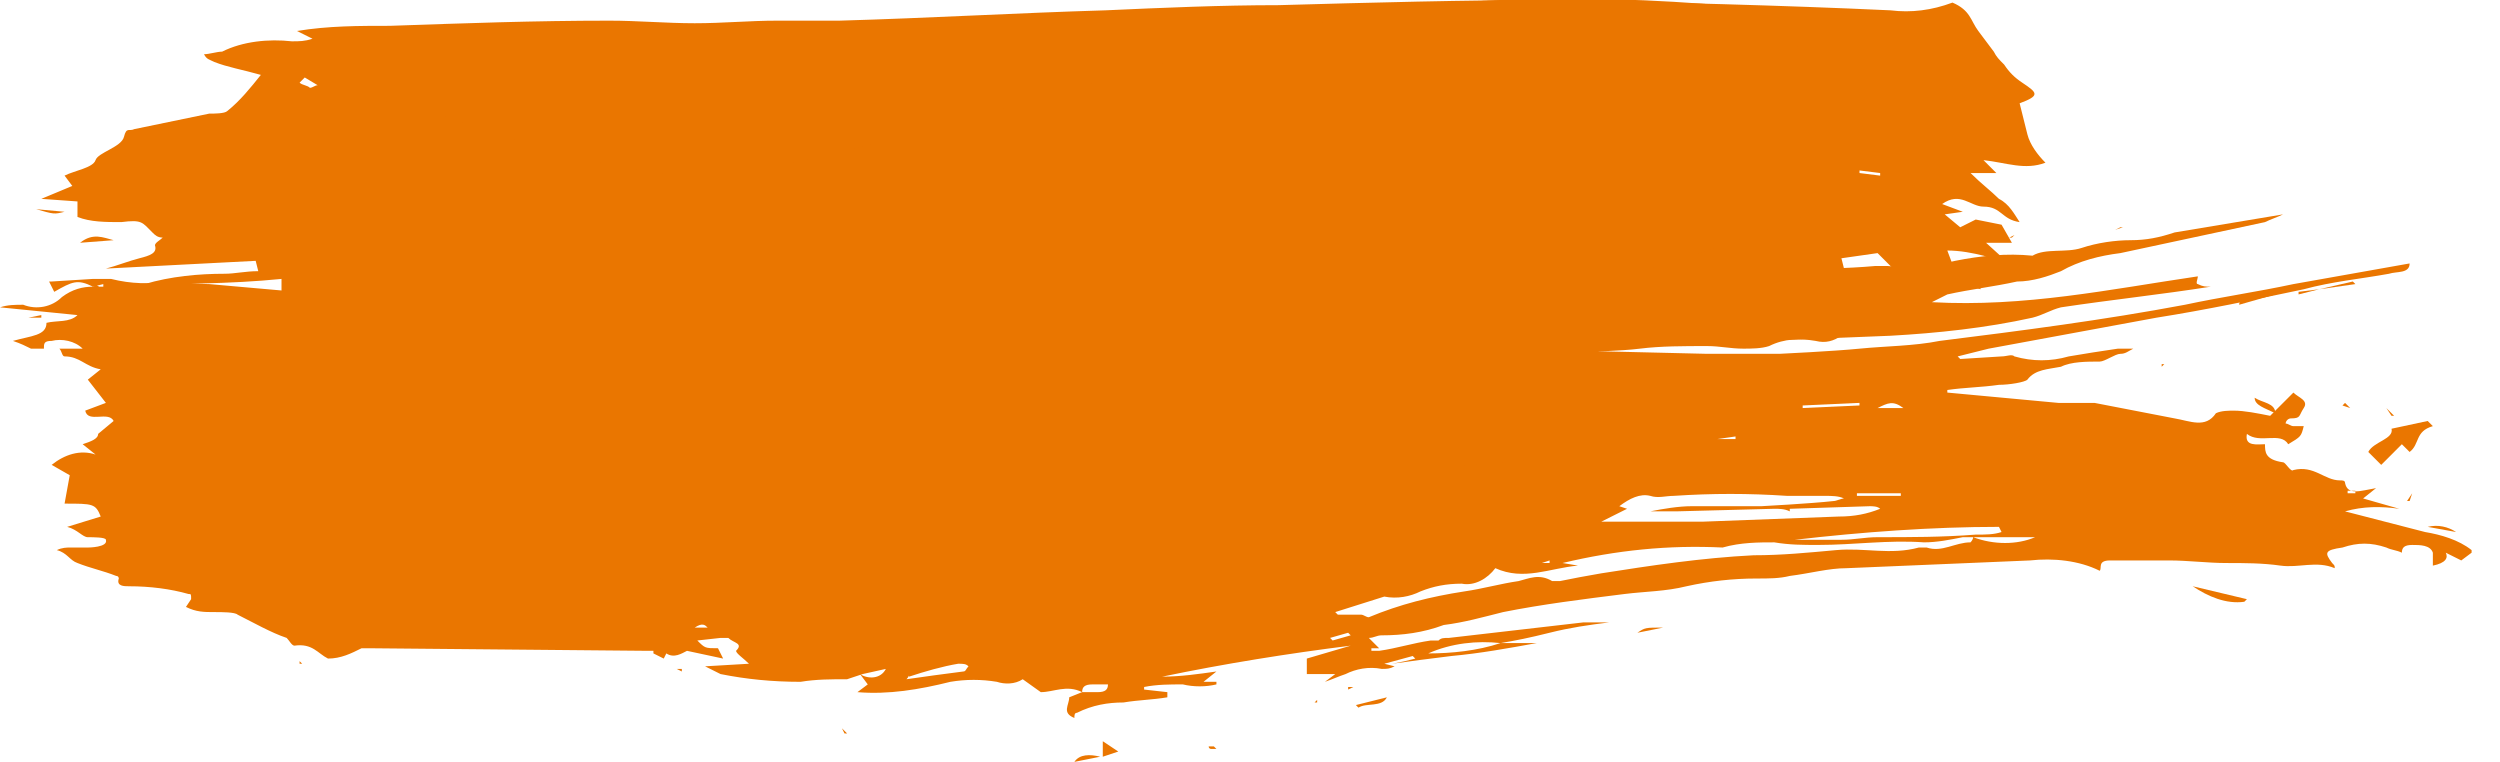
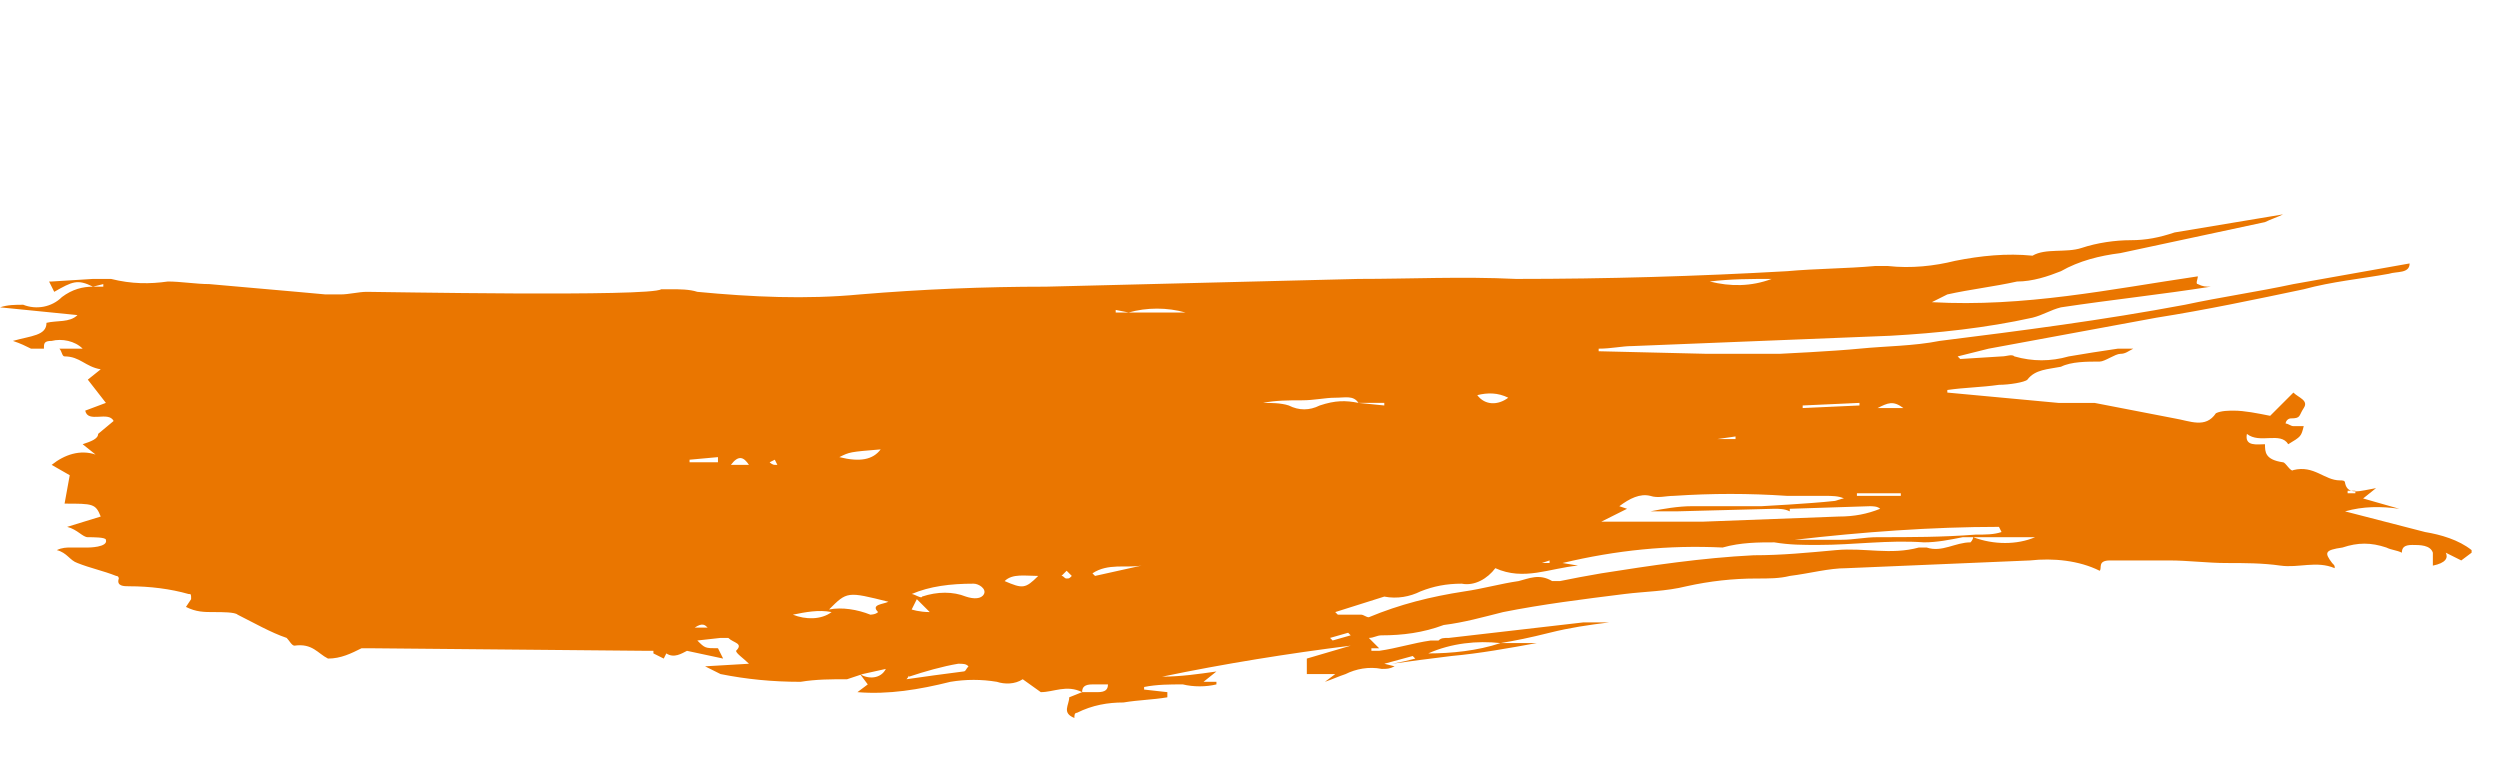
<svg xmlns="http://www.w3.org/2000/svg" viewBox="0 0 96.8 29.5">
  <g fill="#ea7600">
-     <path d="M50.6 25.5l1.7-.5c-2.4.3-4.9.7-7.3 1.2.7 0 1.4-.1 2.1-.2l-.5.4h.5v.1c-.4.1-.9.1-1.3 0-.5 0-1 0-1.5.1v.1l.9.1v.2c-.6.1-1.1.1-1.7.2-.6 0-1.2.1-1.8.4-.1 0-.1.1-.1.2-.5-.2-.2-.5-.2-.8l.5-.2h.6c.3 0 .4-.1.4-.3h-.6c-.3 0-.4.1-.4.3-.6-.3-1.1 0-1.6 0l-.7-.5c-.3.2-.7.2-1 .1-.6-.1-1.2-.1-1.8 0-1.2.3-2.4.5-3.6.4l.4-.3-.3-.4c.3.2.8.2 1-.2l-.9.2-.6.2c-.6 0-1.2 0-1.8.1-1.1 0-2.1-.1-3.1-.3l-.6-.3 1.7-.1c-.2-.2-.5-.4-.5-.5.3-.3-.1-.3-.3-.5h-.3l-.9.1c.3.3.3.3.8.3l.2.4-1.4-.3c-.2.1-.5.3-.8.1l-.1.2-.4-.2v-.1h-.2c-.3 0-10.5-.1-10.8-.1H14c-.4.2-.8.4-1.3.4-.4-.2-.6-.6-1.3-.5-.1 0-.2-.2-.3-.3-.6-.2-1.3-.6-1.9-.9-.1-.1-.6-.1-.9-.1-.4 0-.7 0-1.1-.2l.2-.3c0-.2 0-.2-.1-.2-.7-.2-1.5-.3-2.3-.3-.2 0-.5 0-.4-.3 0 0 0-.1-.1-.1-.5-.2-1-.3-1.5-.5-.3-.1-.4-.4-.8-.5.2-.1.4-.1.5-.1h.7s.8 0 .7-.3c0-.1-.5-.1-.7-.1s-.4-.3-.8-.4l1.3-.4c-.2-.5-.3-.5-1.4-.5l.2-1.1L2 18c.5-.4 1.1-.6 1.7-.4l-.5-.4c.3-.1.6-.2.6-.4l.6-.5c-.2-.4-1 .1-1.1-.4l.8-.3-.7-.9.5-.4c-.6-.1-.8-.5-1.4-.5-.1 0-.1-.2-.2-.3h.9c-.3-.3-.8-.4-1.2-.3-.3 0-.3.1-.3.3h-.5c-.2-.1-.4-.2-.7-.3.7-.2 1.3-.2 1.3-.7.4-.1.9 0 1.2-.3l-3-.3c.3-.1.6-.1.9-.1.5.2 1.1.1 1.5-.3.4-.3.8-.4 1.2-.4H4V11l-.4.1c-.6-.3-.8-.2-1.5.2l-.2-.4H2l1.6-.1h.7c.8.2 1.5.2 2.2.1.5 0 1.1.1 1.6.1l3.4.3 1.1.1h.6c.3 0 .7-.1 1-.1.5 0 11 .2 11.4-.1h.4c.3 0 .7 0 1 .1 2.1.2 4.2.3 6.3.1 2.4-.2 4.8-.3 7.2-.3l12.1-.3c2 0 4-.1 6.1 0 3.5 0 7-.1 10.5-.3 1.1-.1 2.3-.1 3.4-.2h.5c.9.1 1.8 0 2.6-.2 1-.2 2-.3 3-.2.5-.3 1.3-.1 1.9-.3s1.3-.3 1.9-.3 1.1-.1 1.7-.3l4.2-.7c-.2.1-.5.2-.7.3-1.9.4-3.7.8-5.6 1.2-.8.1-1.6.3-2.3.7-.5.2-1.1.4-1.7.4-.9.2-1.8.3-2.7.5l-.6.3c3.6.2 6.9-.5 10.3-1 0 .1-.1.3 0 .3.2.1.3.1.5.1-1.9.3-3.8.5-5.8.8-.4.1-.7.3-1.1.4-1.8.4-3.7.6-5.5.7l-10 .4c-.4 0-.8.1-1.3.1v.1l4.2.1h2.8s2.1-.1 3.1-.2 2.1-.1 3.1-.3c3.2-.4 6.3-.8 9.5-1.4 1.4-.3 2.8-.5 4.2-.8l4.5-.8c0 .4-.5.3-.8.4-1.1.2-2.2.3-3.3.6-1.9.4-3.8.8-5.7 1.1-2.2.4-4.3.8-6.5 1.2l-1.2.3.1.1 1.6-.1c.2 0 .4-.1.5 0 .7.2 1.4.2 2.1 0 .6-.1 1.2-.2 1.9-.3h.6c-.2.1-.3.2-.5.2s-.6.3-.8.3c-.5 0-1.1 0-1.5.2-.5.1-1 .1-1.3.5-.1.1-.7.2-1.1.2-.7.1-1.3.1-2 .2v.1l4.3.4h1.4c1 .2 2.1.4 3.1.6.6.1 1.2.4 1.6-.2.2-.1.5-.1.7-.1.4 0 .9.1 1.4.2l.9-.9c.2.2.6.3.4.6s-.1.4-.5.4c-.1 0-.2.1-.2.2.1 0 .2.1.3.1h.4c-.1.4-.1.4-.6.7-.3-.5-1.1 0-1.6-.4-.1.5.4.4.7.4 0 .3 0 .6.7.7.1 0 .3.4.4.3.8-.2 1.2.4 1.8.4.1 0 .2 0 .2.1.1.5.6.3 1.2.2l-.5.4 1.4.4c-.7-.1-1.4-.1-2.1.1l3.1.8c.6.1 1.3.3 1.8.7v.1l-.4.3-.6-.3c.1.2 0 .4-.5.5v-.5c-.1-.3-.5-.3-.8-.3s-.4.1-.4.3c-.2-.1-.4-.1-.6-.2-.6-.2-1.1-.2-1.7 0-.7.1-.7.2-.4.6.1.1.1.1.1.2-.7-.3-1.4 0-2.1-.1s-1.4-.1-2.1-.1-1.5-.1-2.2-.1h-2.3c-.5 0-.3.3-.4.4-.8-.4-1.8-.5-2.7-.4-2.4.1-4.8.2-7.1.3-.7 0-1.4.2-2.2.3-.4.1-.8.1-1.3.1-.9 0-1.8.1-2.7.3-.8.2-1.6.2-2.4.3-1.6.2-3.2.4-4.7.7-.8.2-1.5.4-2.3.5-.8.3-1.6.4-2.4.4-.2 0-.3.1-.5.1l.4.4h-.3v.1h.3c.7-.1 1.3-.3 2-.4h.4-.1c.1-.1.2-.1.4-.1 1.7-.2 3.5-.4 5.2-.6h1c-.8.1-1.5.2-2.3.4s-1.3.3-1.9.4c-.9-.1-1.9 0-2.8.4.9 0 1.9-.1 2.8-.4h1.4c-1.1.2-2.2.4-3.3.5-.8.1-1.6.2-2.3.3l.5-.1.4-.1-.1-.1-1.1.3.4.1c-.2.1-.3.1-.5.1-.5-.1-1 0-1.4.2-.3.1-.5.2-.8.3l.4-.3h-1.1zm-23.2-1.2l.2.1-.2-.1c-.1-.1-.2-.2-.5 0zm16.3-12.2h2.2c-.7-.2-1.5-.2-2.2 0l-.5-.1v.1zm-8.6 14.2c.7-.1 1.4-.2 2.2-.3.1 0 .1-.1.2-.2-.1-.1-.2-.1-.4-.1-.6.1-1.3.3-1.9.5 0-.1 0 0-.1.1zm17.5-10.7l1 .1v-.1h-1c-.2-.3-.5-.2-.9-.2s-.8.1-1.3.1-1 0-1.5.1c.3 0 .7 0 1 .1.4.2.8.2 1.2 0 .6-.2 1-.2 1.5-.1zM35.3 23c.1 0 .4.2.4.1.6-.2 1.2-.2 1.7 0 .3.1.6.1.7-.1s-.2-.4-.4-.4c-.9 0-1.7.1-2.4.4zm34-3.2c-.2-.1-.4-.1-.6-.1l-3.8.1h-1c.5-.1 1.1-.2 1.6-.2h2.7s1.9-.1 2.8-.2c.1 0 .3-.1.4-.1-.2-.1-.5-.1-.7-.1h-1.5c-1.5-.1-2.9-.1-4.4 0-.3 0-.6.1-.9 0-.4-.1-.8.1-1.2.4l.3.1-1 .5h3.9l5.3-.2c.6 0 1.1-.1 1.6-.3-.1-.1-.3-.1-.4-.1l-3.1.1zm-2.6 1.4c-2.1-.1-4.1.1-6.2.6l.6.1c-1.1.1-2.1.6-3.2.1-.3.4-.8.7-1.3.6-.6 0-1.1.1-1.6.3-.4.2-.9.3-1.4.2l-1.9.6.1.1h.9c.1 0 .2.1.3.1 1.2-.5 2.4-.8 3.7-1 .7-.1 1.4-.3 2.1-.4.4-.1.8-.3 1.3 0h.3c.5-.1 1-.2 1.6-.3 1.9-.3 3.9-.6 5.9-.7 1.1 0 2.1-.1 3.2-.2s2.1.2 3.2-.1h.3c.6.2 1.1-.2 1.7-.2 0 0 .1-.1.1-.2.8.3 1.7.3 2.4 0H76c-.5.1-1 .2-1.5.2-1.4-.1-2.7.1-4.1.1-.6 0-1.1 0-1.7-.1-.6 0-1.3 0-2 .2zm10.8-.6l-.1-.2c-2.6 0-5.3.2-7.9.5h1.8c.5 0 .9-.1 1.4-.1 1.3 0 2.5 0 3.8-.1.4 0 .7 0 1-.1zm-43.1 2.7c-1.6-.4-1.6-.4-2.3.3.5-.1 1.1 0 1.6.2 0 0 .2 0 .3-.1-.3-.3.2-.3.4-.4zm34.2-12.5c-.8 0-1.6 0-2.4.1.8.2 1.6.2 2.4-.1zm-36.1 6.9c.8.2 1.3.1 1.6-.3-1.2.1-1.2.1-1.6.3zm7.7 4.6c-.5 0-1-.1-1.3.2.7.3.8.3 1.3-.2zm2.1-.1l.1.1 1.8-.4c-.6.1-1.3-.1-1.9.3zm-10.1 1.5c-.5-.1-1 0-1.5.1.5.2 1.1.2 1.5-.1zm26.2-8.3c-.4-.2-.8-.2-1.2-.1.3.4.8.4 1.2.1zm13.5 3.7v.1h1.7v-.1zm.1-3.4v-.1l-2.2.1v.1zm-44.2 2.2v-.2l-1.1.1v.1zm46.3 1.8h1.2zm-.4-3.9c-.4-.3-.6-.2-1 0zm-38.2 7.4l-.2.4s.3.1.7.1zm16 1.5l.1.1.7-.2-.1-.1zM28.3 18h.7c-.2-.3-.4-.4-.7 0zm38.2-1h.7v-.1zm-36.5.8l-.2.1s.1.1.2.1h.1zm11.3 4.3l-.2.2c.1 0 .1.1.2.1s.1 0 .2-.1zm49.9-3V19h-.3v.1zm-27.4-2.3l.1.1zm10.3-3l-.3-.1zM52.7 24.5h.1zm7-2.7h.3v-.1zm-8.1 2.3h-.2z" />
-     <path d="M94.2 16.5c-.7.2-.5.7-.9 1l-.3-.3-.8.8-.5-.5c.2-.4 1-.5.9-.9l1.4-.3zm-7.3 6.8c-.7.1-1.4-.2-2-.6l2.1.5zm-.2-11.5c0-.2.2-.3.5-.4h.9zm.6 3.6c.3.2.8.2.8.6-.4-.2-.8-.3-.8-.6zM42.7 29.3v-.6l.6.4zm47.1-18.1l1.3-.3.1.1zM53.7 27c-.2.4-.8.2-1.1.4l-.1-.1zm-6.6 2h-.2s-.1 0-.1-.1h.2l.1.1zM94 20.4c.4-.1.8 0 1.1.2zm-30.6 4.1c.3-.2.3-.2 1-.2zm26.4-13.3l-.8.2v-.1zM41.6 29.5c.2-.3.6-.3 1-.2zm-9-1.3l.2.2h-.1zm15.1-.4l-.2.1zm45.2-16.9h.3zm-11-2l.2-.1h.1zM1.1 12.3l.5-.1v.1zM91 15.8l-.3-.1.1-.1zm1.4 0l.3.3h-.1zm1 3.3l-.1.3h-.1zm-66.5 7.3l.3.1zm25.5.2l-.2.1v-.1zm-1.5.6l.1-.1v.1zm7.2-1l-.3.2zm-.8.3l.6-.1zm36.8-15.7h.1zm-.6 8.3l.3-.1zM76.6 9.4h-.1zm1.4-.3l-.1.1h-.1zm17.8 1.8h-.1zM82.6 22.6h.6zm1.1-8.4v-.1h.1zM4.9 17.7h-.2zM53.7 27h.5zm-42-1.3h-.1v-.1zM89.5 9h.1zm-42.4 1.7h.1zm34.8-1.8l-.5.1zM41.3 27.7h-.1zm1.1.2h-.1zm-9.8.3l-.3-.1zm47.9-19h-.1zm16.3 12.7v.1zM26.4 26l-.2-.1h.2zm.3.3l.2.1zm7 1h.1zM67.8 22h.8l-1.7.4c-.1-.1-.2-.3.2-.3.2 0 .4-.1.7-.1zm-2.7.4l-1.3.1v-.1l1.2-.2zm-2.3.1c.1 0 .1 0 0 0zm3-.2h.1zm-12.1 2.5l-.1-.1z" />
-     <path d="M19 12.7c-.2-.1-.4-.1-.6-.1-.8 0-1.5.1-2.4.1l.1-.4-1 .1-2.9.2c-.8.1-1.5.2-2.3.2H7.6c-.4 0-.8.1-.9.3-.9-.4-.9-.4-.4-1.2 1.5-.1 1.5-.1 2 .5l2.6-1v-.6c-2 .2-4.1.2-6.1.2h.8c1-.3 2.1-.4 3.1-.4.4 0 .8-.1 1.3-.1l-.1-.4-5.8.3c.4-.1.9-.3 1.3-.4s.7-.2.6-.5c0-.1.2-.2.3-.3-.2 0-.3-.1-.4-.2-.4-.4-.4-.5-1.2-.4-.6 0-1.2 0-1.7-.2v-.6l-1.4-.1 1.2-.5-.3-.4c.4-.2 1.1-.3 1.2-.6s1-.5 1.1-.9.2-.2.4-.3l2.9-.6c.2 0 .6 0 .7-.1.5-.4.9-.9 1.3-1.4-.7-.2-1.3-.3-1.8-.5-.2-.1-.3-.1-.4-.3.2 0 .5-.1.7-.1.8-.4 1.8-.5 2.7-.4.3 0 .5 0 .8-.1l-.6-.3c1.2-.2 2.4-.2 3.6-.2C18 .9 20.7.8 23.6.8c1.1 0 2.2.1 3.3.1S29 .8 30.1.8h2.4C36 .7 39.4.5 42.8.4 45 .3 47.3.2 49.5.2 53.1.1 56.7 0 60.2 0c4.4.1 8.7.2 13 .4.8.1 1.6 0 2.4-.3.7.3.7.7 1 1.1l.6.8c.1.2.2.3.4.5.2.3.4.5.7.7.6.4.7.5-.1.8l.3 1.2c.1.4.4.8.7 1.1-.8.3-1.5 0-2.4-.1l.5.5h-1c.4.4.8.7 1.1 1 .4.2.6.6.8.9-.7-.1-.7-.6-1.4-.6-.5 0-.9-.6-1.6-.1l.8.3-.7.1.6.5.6-.3 1 .2.4.7h-1l1.1 1c-.7-.1-.8-.4-1.2-.5s-.9-.2-1.4-.2l.3.8c-.6 0-1.1 0-1.7.1-.2 0-.4 0-.6-.1l-.7-.7-1.4.2.3 1.2v.3c-.6.3-.1.5-.1.8-.7.2-.7.2-1.2-.4l-.6.1h-.4c.2.4.6.7 1 .7h.2c.3 0 .6.1.8.3-.3.2-.6.3-1 .2-.6-.1-1.2-.1-1.8.2-.3.1-.7.1-1 .1-.5 0-.9-.1-1.4-.1-.9 0-1.8 0-2.6.1s-1.9.1-2.9.2l-3.9.4c-.4 0-.7.1-1.1.3-.2.1-.4.2-.6.2l-6 .8c-.2 0-.3 0-.5.1-.9.3-1.8.6-2.8.7-.4.1-.8.3-1.2.5-.7.3-1.4.5-2.1.7-1 .3-2.1.4-3.1.6-.8.3-1.7.3-2.6.1.2-.7-1-.7-1.7-1.1-.3-.1-.7-.2-1-.3 0-.1 0-.3-.1-.4-.9-.5-1.9-1.1-2.9-1.5-.7-.2-1.5-.3-2.2-.1-.6 0-1.3.1-1.9.2-.2 0-.5.1-.7.2-.1.1-.3.1-.4.1-.3.1-.8 0-.8.2s-.7.7-.1 1l-.9.7-.1-.4-.4.2-.5-.5v-.2h-.1l.1.2.3 1.9-1.3-1.4c-.4.1-.6.2-.5.4s.1.4.1.6l-.6-.1-.5.3c-.1 0-.1-.1-.2-.1-.1-.3-.3-.5-.5-.8l-.6-.6c-.1-.1-.3-.2-.4-.4-.2-.5-.6-.9-1.1-1.1-.2 0-.3-.2-.2-.4 0-.1.1-.1.1-.2.3-.3.2-.7.4-1 .2-.2.4-.4.6-.5.5.1.5.1.8-.3zM64.9 1.2c-.5 0-.8-.1-1-.1h-5.1c-.8.1-1.6.2-2.5.3s-.8.1-.5.6h3.8c1-.2 2.1-.3 3.1-.3.7.1 1.5-.1 2.2-.5zm-7.4 6.4c.2.4.7.3 1.1.3 1.2-.1 2.3-.1 3.5-.2.3 0 .6-.1.9-.2-1.8-.2-3.6-.2-5.5.1zm11.7-6.4C68.5 1 67.7 1 67 1v.1zm-.6 5.9v.1c.3 0 .7.1 1 0 .1 0 .2-.1.3-.2-.2-.1-.3-.1-.5-.1-.3.1-.6.1-.8.2zm-3.5.1c.3.4.7.3 1.1.2-.1-.1-.2-.1-.4-.1-.2-.1-.4-.1-.7-.1zM20.2 9.9c-.2-.4-.6-.3-1.2-.3.4.2.6.5 1.2.3zm-1.7 4c.6-.1.7-.3.7-.6-.4.2-.8.2-.7.6zm48.8-1.3c.2.1.4.3.7.2.1-.1.1-.1 0-.2-.2-.2-.5-.2-.7 0zm4.7-6v.1l.8.1v-.1zM11.8 3l-.2.2c.1.1.3.1.4.2.1 0 .2-.1.3-.1z" />
-     <path d="M31.5 15.8c.7 0 1.4.3 1.9.8-.8 0-1.4-.3-1.9-.8zm-27.1-4l-.1-.3c.3.1.6.2.9.2.6.1.7.1.6.7zm35 6.8l-.5-.4 1.8-.2.1.1zm-31.2-5v-.3l2.4-.2c-.5.2-1 .4-1.6.3-.2.1-.5.1-.8.2zM2.8 12c.1-.1.2-.2.3-.2h1.3l-1 .4zm1.6-2.7l-1.3.1c.5-.4.9-.2 1.3-.1zM2.5 8.2c-.4.1-.4.1-1.1-.1zM76 11c.5-.2.6 0 .7.2zm-71.8.4c-.7-.1-.7-.1-.5-.4zm26.7 4l-.8-.1v-.2l.6-.1zM8.2 13.6c.1.1.2.1.3.1.5.1.1.2 0 .3zm5-.6h.3zm-4.7 1.1l.4.1-.2.1zm-6-5.9v-.1zm16.3 4.6l.2-.1zm-.2.2l.2-.1zm12.5 2.6l-.2-.2zm-.3-.5V15z" />
-     <path d="M32.8 24.8l7.6-.9s7.4-1.8 8.6-2.4c2.3-1.3 4.7-2.4 7.2-3.4.8-.2 4.4-.1 4.4-1s-.3-3.8 0-4.1 3.1-2.7 3.8-2.8c.8-.1 5.9-2 5.9-2V5.3l-.7-3.5s.9-1.2 0-1.3-9.4-1.2-16.5 0S31.3 7 26.7 6.8 15.1 3.7 15.1 3.7s-3.4 5.9-2.5 7.6c1.5 2.5 3.3 4.9 5.4 7 1.3 1.1 8.2 4.4 8.2 4.4s3.9 2 4.4 2.1z" />
+     <path d="M50.6 25.5l1.7-.5c-2.4.3-4.9.7-7.3 1.2.7 0 1.4-.1 2.1-.2l-.5.4h.5v.1c-.4.1-.9.1-1.3 0-.5 0-1 0-1.5.1v.1l.9.1v.2c-.6.1-1.1.1-1.7.2-.6 0-1.2.1-1.8.4-.1 0-.1.1-.1.2-.5-.2-.2-.5-.2-.8l.5-.2h.6c.3 0 .4-.1.4-.3h-.6c-.3 0-.4.1-.4.3-.6-.3-1.1 0-1.6 0l-.7-.5c-.3.2-.7.2-1 .1-.6-.1-1.2-.1-1.8 0-1.2.3-2.4.5-3.6.4l.4-.3-.3-.4c.3.2.8.2 1-.2l-.9.2-.6.2c-.6 0-1.2 0-1.8.1-1.1 0-2.1-.1-3.1-.3l-.6-.3 1.7-.1c-.2-.2-.5-.4-.5-.5.3-.3-.1-.3-.3-.5h-.3l-.9.1c.3.3.3.3.8.3l.2.4-1.4-.3c-.2.1-.5.3-.8.1l-.1.2-.4-.2v-.1h-.2c-.3 0-10.5-.1-10.8-.1H14c-.4.2-.8.4-1.3.4-.4-.2-.6-.6-1.3-.5-.1 0-.2-.2-.3-.3-.6-.2-1.3-.6-1.9-.9-.1-.1-.6-.1-.9-.1-.4 0-.7 0-1.1-.2l.2-.3c0-.2 0-.2-.1-.2-.7-.2-1.5-.3-2.3-.3-.2 0-.5 0-.4-.3 0 0 0-.1-.1-.1-.5-.2-1-.3-1.5-.5-.3-.1-.4-.4-.8-.5.2-.1.4-.1.5-.1h.7s.8 0 .7-.3c0-.1-.5-.1-.7-.1s-.4-.3-.8-.4l1.3-.4c-.2-.5-.3-.5-1.4-.5l.2-1.1L2 18c.5-.4 1.1-.6 1.7-.4l-.5-.4c.3-.1.6-.2.6-.4l.6-.5c-.2-.4-1 .1-1.1-.4l.8-.3-.7-.9.5-.4c-.6-.1-.8-.5-1.4-.5-.1 0-.1-.2-.2-.3h.9c-.3-.3-.8-.4-1.2-.3-.3 0-.3.1-.3.3h-.5c-.2-.1-.4-.2-.7-.3.7-.2 1.3-.2 1.3-.7.4-.1.9 0 1.2-.3l-3-.3c.3-.1.6-.1.9-.1.5.2 1.1.1 1.5-.3.4-.3.8-.4 1.2-.4H4V11l-.4.1c-.6-.3-.8-.2-1.5.2l-.2-.4H2l1.6-.1h.7c.8.2 1.5.2 2.2.1.5 0 1.1.1 1.6.1l3.4.3 1.1.1h.6c.3 0 .7-.1 1-.1.5 0 11 .2 11.4-.1h.4c.3 0 .7 0 1 .1 2.1.2 4.2.3 6.3.1 2.4-.2 4.8-.3 7.2-.3l12.1-.3c2 0 4-.1 6.1 0 3.5 0 7-.1 10.5-.3 1.1-.1 2.3-.1 3.4-.2h.5c.9.1 1.8 0 2.6-.2 1-.2 2-.3 3-.2.5-.3 1.3-.1 1.9-.3s1.3-.3 1.9-.3 1.1-.1 1.7-.3l4.2-.7c-.2.1-.5.2-.7.3-1.9.4-3.7.8-5.6 1.2-.8.1-1.6.3-2.3.7-.5.2-1.1.4-1.7.4-.9.2-1.8.3-2.7.5l-.6.3c3.6.2 6.9-.5 10.3-1 0 .1-.1.3 0 .3.2.1.3.1.5.1-1.9.3-3.8.5-5.8.8-.4.1-.7.3-1.1.4-1.8.4-3.7.6-5.5.7l-10 .4c-.4 0-.8.1-1.3.1v.1l4.2.1h2.8s2.1-.1 3.1-.2 2.1-.1 3.1-.3c3.2-.4 6.3-.8 9.5-1.4 1.4-.3 2.8-.5 4.2-.8l4.5-.8c0 .4-.5.3-.8.4-1.1.2-2.2.3-3.3.6-1.9.4-3.8.8-5.7 1.1-2.2.4-4.3.8-6.5 1.2l-1.2.3.1.1 1.6-.1c.2 0 .4-.1.5 0 .7.2 1.4.2 2.1 0 .6-.1 1.2-.2 1.9-.3h.6c-.2.1-.3.2-.5.2s-.6.3-.8.3c-.5 0-1.1 0-1.5.2-.5.1-1 .1-1.3.5-.1.1-.7.2-1.1.2-.7.1-1.3.1-2 .2v.1l4.3.4h1.4c1 .2 2.1.4 3.1.6.6.1 1.2.4 1.6-.2.2-.1.5-.1.7-.1.4 0 .9.1 1.4.2l.9-.9c.2.2.6.3.4.6s-.1.4-.5.4c-.1 0-.2.1-.2.2.1 0 .2.1.3.1h.4c-.1.4-.1.4-.6.7-.3-.5-1.1 0-1.6-.4-.1.5.4.4.7.4 0 .3 0 .6.7.7.1 0 .3.4.4.3.8-.2 1.2.4 1.8.4.1 0 .2 0 .2.1.1.5.6.3 1.2.2l-.5.4 1.4.4c-.7-.1-1.4-.1-2.1.1l3.1.8c.6.1 1.3.3 1.8.7v.1l-.4.3-.6-.3c.1.2 0 .4-.5.5v-.5c-.1-.3-.5-.3-.8-.3s-.4.1-.4.3c-.2-.1-.4-.1-.6-.2-.6-.2-1.1-.2-1.7 0-.7.1-.7.2-.4.6.1.1.1.1.1.2-.7-.3-1.4 0-2.1-.1s-1.4-.1-2.1-.1-1.5-.1-2.2-.1h-2.3c-.5 0-.3.3-.4.4-.8-.4-1.8-.5-2.7-.4-2.4.1-4.8.2-7.1.3-.7 0-1.4.2-2.2.3-.4.1-.8.1-1.3.1-.9 0-1.8.1-2.7.3-.8.2-1.6.2-2.4.3-1.6.2-3.2.4-4.7.7-.8.2-1.5.4-2.3.5-.8.3-1.6.4-2.4.4-.2 0-.3.1-.5.1l.4.4h-.3v.1h.3c.7-.1 1.3-.3 2-.4h.4-.1c.1-.1.2-.1.4-.1 1.7-.2 3.5-.4 5.2-.6h1c-.8.1-1.5.2-2.3.4s-1.3.3-1.9.4c-.9-.1-1.9 0-2.8.4.9 0 1.9-.1 2.8-.4h1.4c-1.1.2-2.2.4-3.3.5-.8.1-1.6.2-2.3.3l.5-.1.4-.1-.1-.1-1.1.3.4.1c-.2.1-.3.1-.5.1-.5-.1-1 0-1.4.2-.3.1-.5.2-.8.3l.4-.3h-1.1zm-23.2-1.2l.2.1-.2-.1c-.1-.1-.2-.2-.5 0zm16.3-12.2h2.2c-.7-.2-1.5-.2-2.2 0l-.5-.1v.1zm-8.6 14.2c.7-.1 1.4-.2 2.2-.3.1 0 .1-.1.2-.2-.1-.1-.2-.1-.4-.1-.6.1-1.3.3-1.9.5 0-.1 0 0-.1.1zm17.5-10.7l1 .1v-.1h-1c-.2-.3-.5-.2-.9-.2s-.8.1-1.3.1-1 0-1.5.1c.3 0 .7 0 1 .1.4.2.8.2 1.2 0 .6-.2 1-.2 1.5-.1zM35.3 23c.1 0 .4.2.4.1.6-.2 1.2-.2 1.7 0 .3.1.6.1.7-.1s-.2-.4-.4-.4c-.9 0-1.7.1-2.4.4zm34-3.2c-.2-.1-.4-.1-.6-.1l-3.8.1h-1c.5-.1 1.1-.2 1.6-.2h2.7s1.9-.1 2.8-.2c.1 0 .3-.1.4-.1-.2-.1-.5-.1-.7-.1h-1.5c-1.5-.1-2.9-.1-4.4 0-.3 0-.6.1-.9 0-.4-.1-.8.1-1.2.4l.3.1-1 .5h3.9l5.3-.2c.6 0 1.1-.1 1.6-.3-.1-.1-.3-.1-.4-.1l-3.1.1zm-2.6 1.4c-2.1-.1-4.1.1-6.2.6l.6.1c-1.1.1-2.1.6-3.2.1-.3.4-.8.7-1.3.6-.6 0-1.1.1-1.6.3-.4.2-.9.3-1.4.2l-1.9.6.1.1h.9c.1 0 .2.1.3.1 1.2-.5 2.4-.8 3.7-1 .7-.1 1.4-.3 2.1-.4.4-.1.8-.3 1.3 0h.3c.5-.1 1-.2 1.6-.3 1.9-.3 3.9-.6 5.9-.7 1.1 0 2.1-.1 3.2-.2s2.1.2 3.2-.1h.3c.6.2 1.1-.2 1.7-.2 0 0 .1-.1.1-.2.8.3 1.7.3 2.4 0H76c-.5.1-1 .2-1.5.2-1.4-.1-2.7.1-4.1.1-.6 0-1.1 0-1.7-.1-.6 0-1.3 0-2 .2zm10.8-.6l-.1-.2c-2.6 0-5.3.2-7.9.5h1.8c.5 0 .9-.1 1.4-.1 1.3 0 2.5 0 3.8-.1.4 0 .7 0 1-.1zm-43.1 2.7c-1.6-.4-1.6-.4-2.3.3.5-.1 1.1 0 1.6.2 0 0 .2 0 .3-.1-.3-.3.2-.3.4-.4zm34.2-12.5c-.8 0-1.6 0-2.4.1.8.2 1.6.2 2.4-.1zm-36.1 6.9c.8.2 1.3.1 1.6-.3-1.2.1-1.2.1-1.6.3zm7.7 4.6c-.5 0-1-.1-1.3.2.7.3.8.3 1.3-.2zm2.1-.1l.1.1 1.8-.4c-.6.1-1.3-.1-1.9.3zm-10.1 1.5c-.5-.1-1 0-1.5.1.5.2 1.1.2 1.5-.1zm26.2-8.3c-.4-.2-.8-.2-1.2-.1.3.4.8.4 1.2.1zm13.5 3.7v.1h1.7v-.1zm.1-3.4v-.1l-2.2.1v.1zm-44.2 2.2v-.2l-1.1.1v.1zm46.3 1.8h1.2zm-.4-3.9c-.4-.3-.6-.2-1 0zm-38.2 7.4l-.2.4s.3.1.7.1zm16 1.5l.1.1.7-.2-.1-.1zM28.3 18h.7c-.2-.3-.4-.4-.7 0zm38.2-1h.7v-.1zm-36.5.8l-.2.1s.1.1.2.1h.1zm11.3 4.3l-.2.2c.1 0 .1.1.2.1s.1 0 .2-.1zm49.9-3V19h-.3v.1zm-27.4-2.3l.1.1zm10.3-3l-.3-.1zM52.7 24.5h.1zm7-2.7h.3v-.1zm-8.1 2.3h-.2" />
  </g>
</svg>